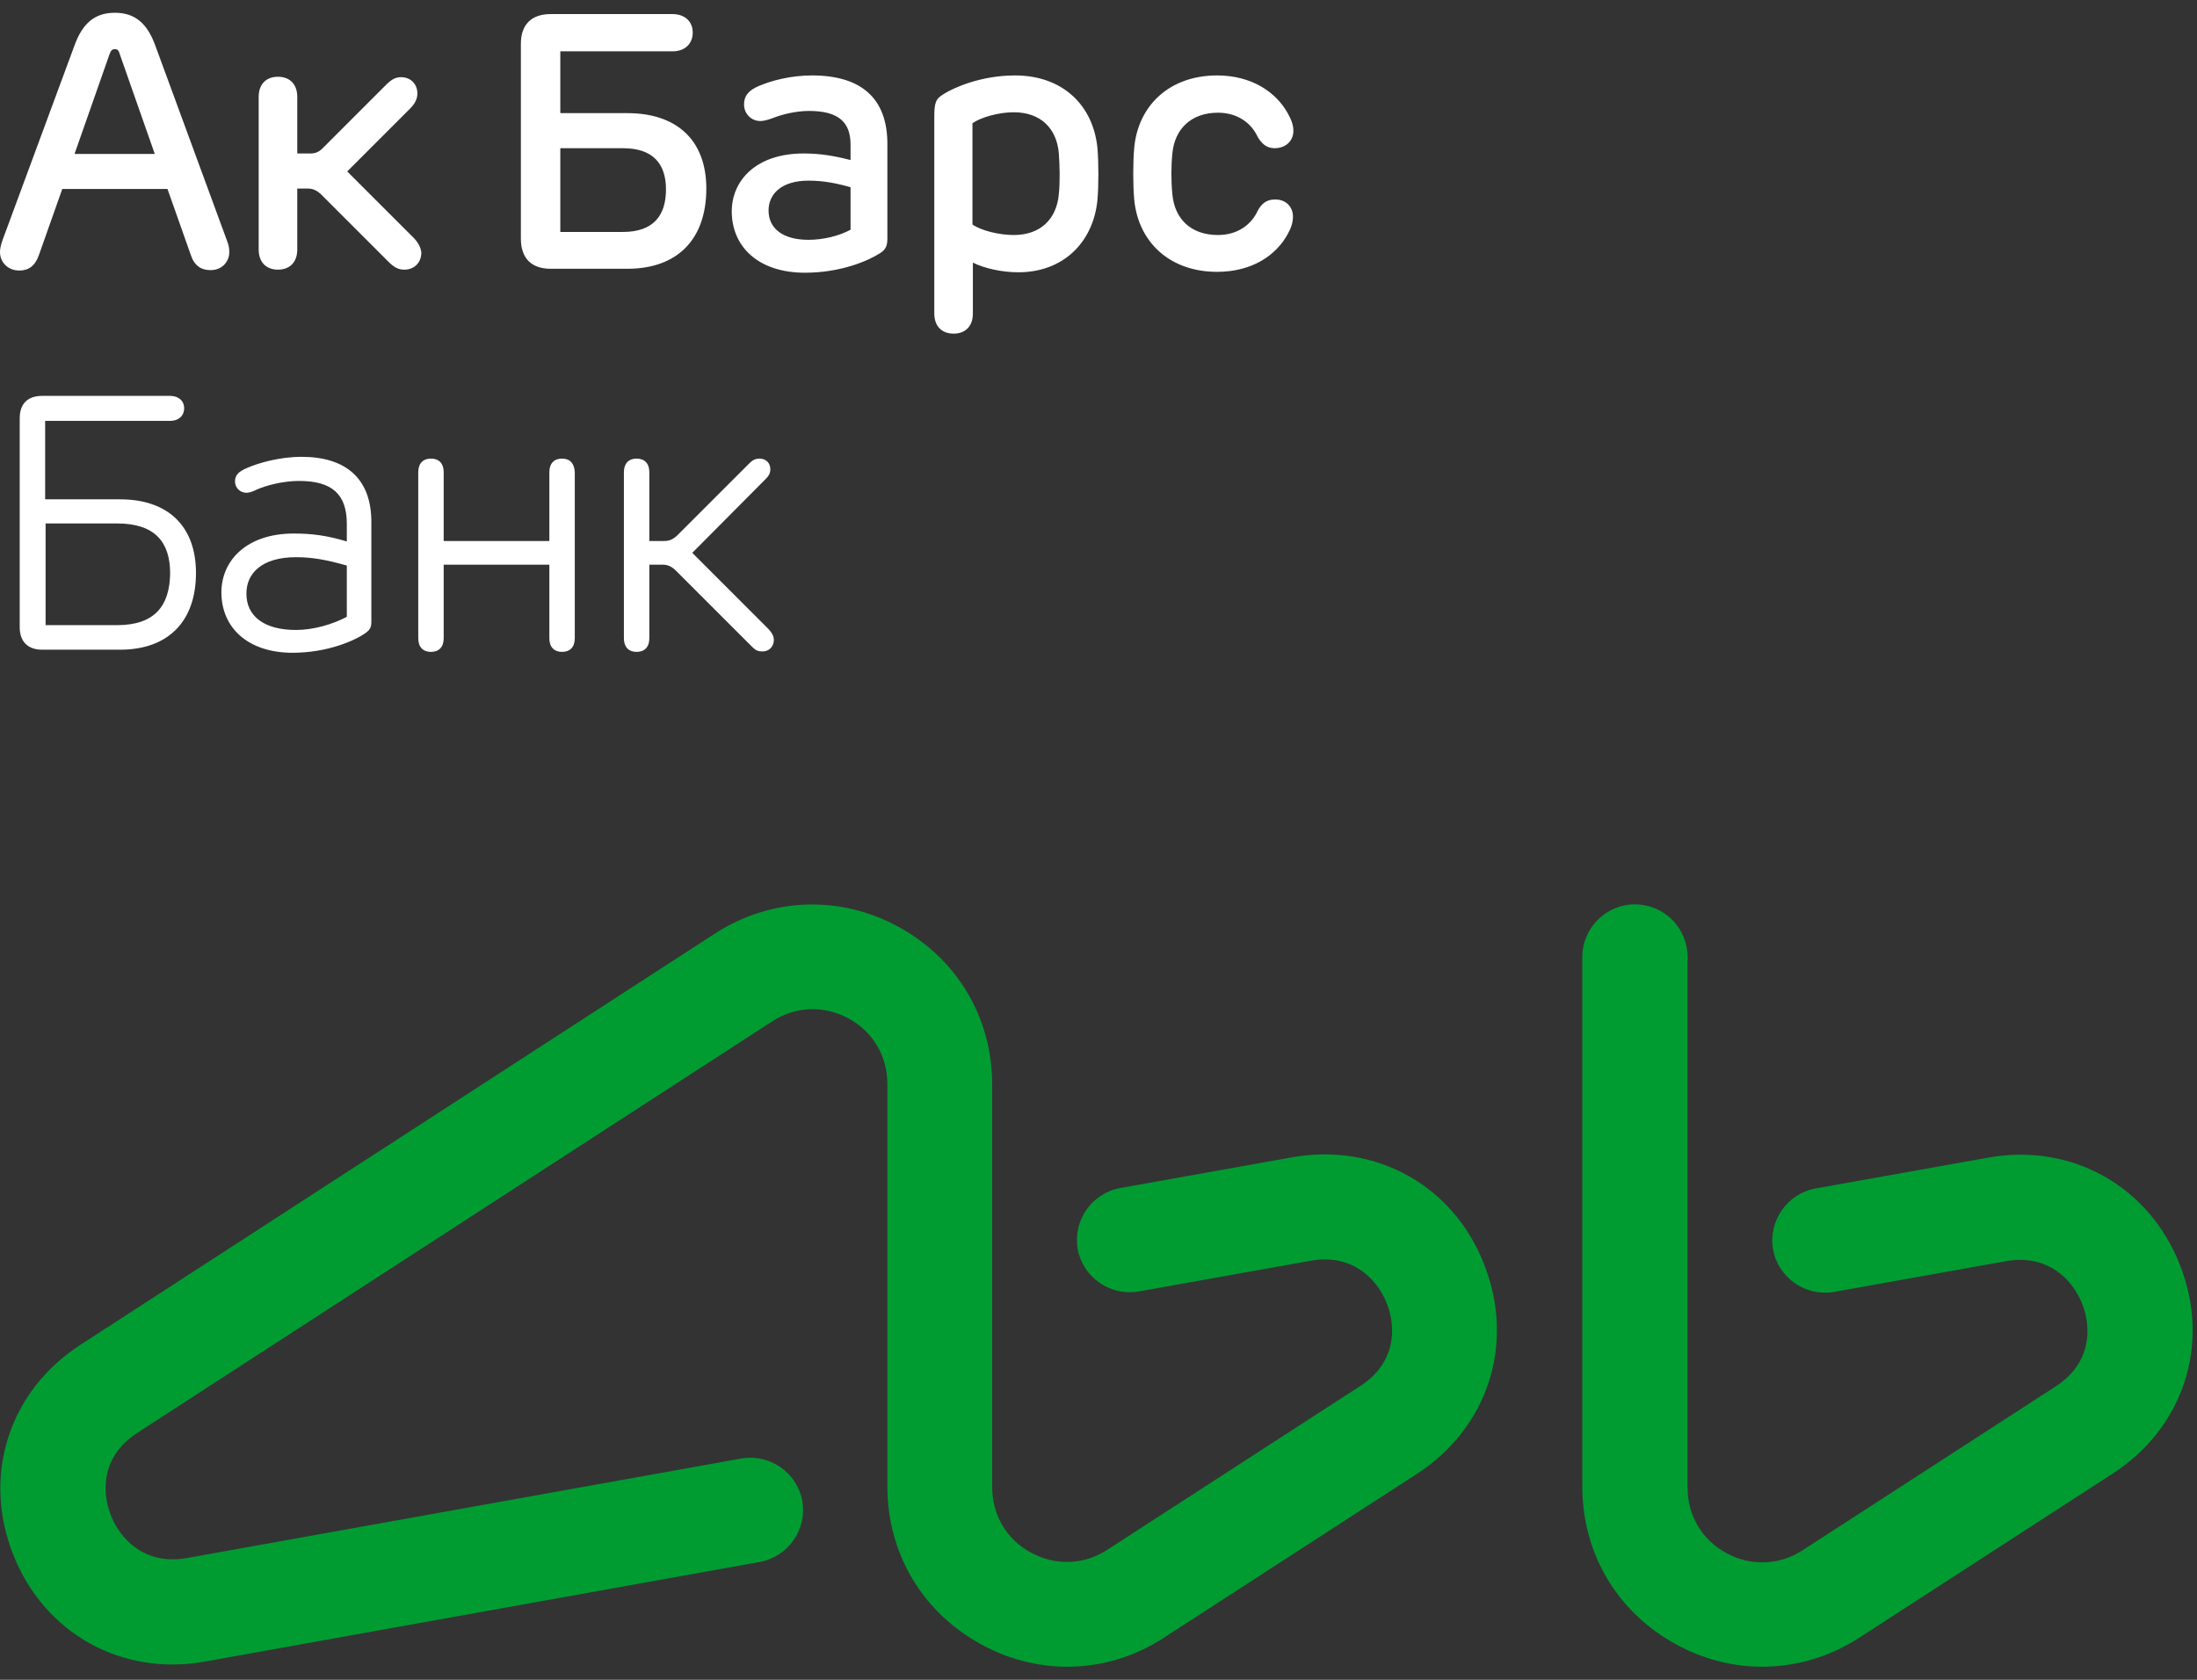
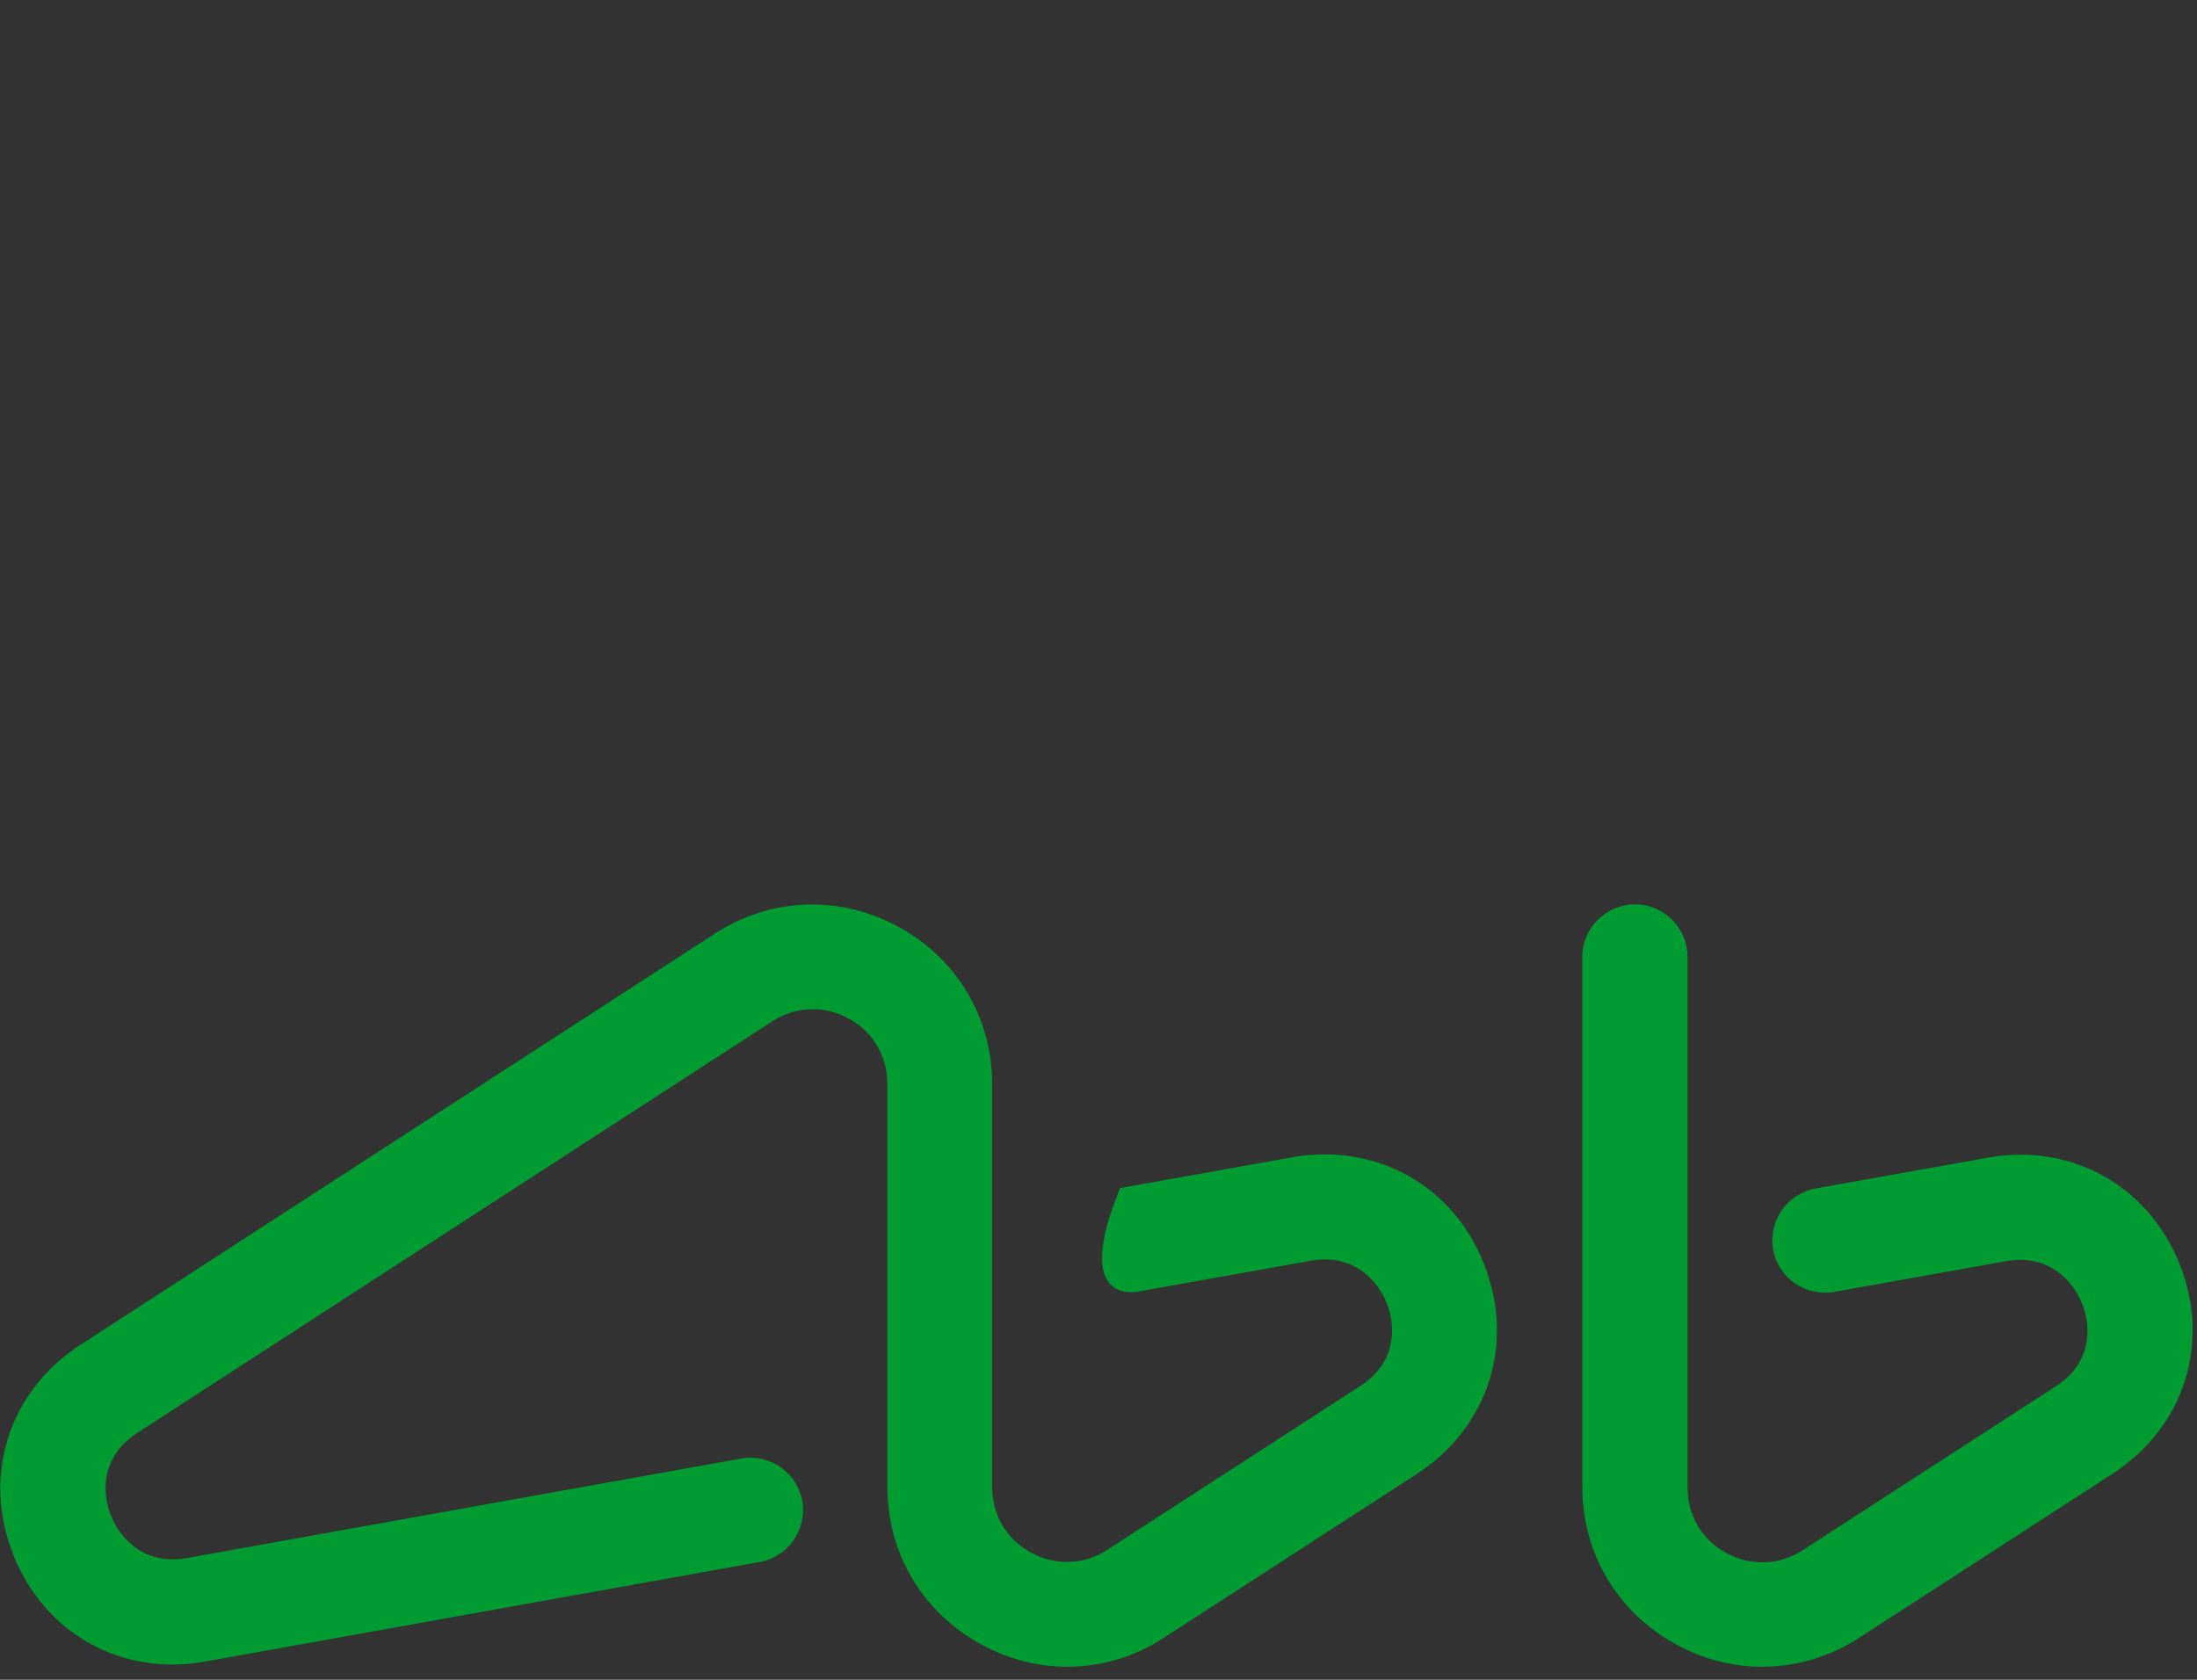
<svg xmlns="http://www.w3.org/2000/svg" width="85" height="65" viewBox="0 0 85 65" fill="none">
  <rect x="0" y="0" width="85" height="65" fill="#333333" stroke="none" />
-   <path d="M21.746 17.745C21.441 17.745 21.254 17.931 21.254 18.27V20.934H17.166V18.27C17.166 17.931 16.98 17.745 16.674 17.745C16.369 17.745 16.182 17.931 16.182 18.27V24.699C16.182 25.039 16.369 25.225 16.674 25.225C16.98 25.225 17.166 25.039 17.166 24.699V21.85H21.254V24.699C21.254 25.039 21.441 25.225 21.746 25.225C22.051 25.225 22.238 25.039 22.238 24.699V18.27C22.221 17.931 22.051 17.745 21.746 17.745ZM26.784 21.392L29.617 18.542C29.753 18.406 29.803 18.304 29.803 18.152C29.803 17.931 29.651 17.745 29.379 17.745C29.244 17.745 29.125 17.796 29.006 17.914L26.224 20.696C26.072 20.849 25.919 20.934 25.698 20.934H25.122V18.27C25.122 17.931 24.935 17.745 24.63 17.745C24.324 17.745 24.138 17.931 24.138 18.27V24.699C24.138 25.039 24.324 25.225 24.63 25.225C24.935 25.225 25.122 25.039 25.122 24.699V21.85H25.631C25.851 21.85 26.004 21.934 26.156 22.087L29.108 25.039C29.244 25.174 29.345 25.208 29.498 25.208C29.769 25.208 29.939 25.005 29.939 24.767C29.939 24.614 29.871 24.496 29.735 24.343L26.784 21.392ZM32.907 8.89C32.467 9.128 31.856 9.28 31.279 9.28C30.329 9.28 29.735 8.873 29.735 8.144C29.735 7.499 30.244 6.99 31.279 6.99C31.822 6.99 32.314 7.075 32.907 7.245V8.89ZM31.415 2.919C30.584 2.919 29.837 3.123 29.362 3.326C28.955 3.496 28.786 3.717 28.786 4.039C28.786 4.412 29.074 4.683 29.413 4.683C29.583 4.683 29.769 4.616 29.956 4.548C30.261 4.429 30.787 4.293 31.296 4.293C32.433 4.293 32.907 4.717 32.907 5.599V6.193C32.246 6.023 31.72 5.939 31.093 5.939C29.227 5.939 28.311 7.007 28.311 8.178C28.311 9.535 29.328 10.553 31.143 10.553C32.551 10.553 33.62 10.078 34.061 9.789C34.264 9.653 34.332 9.518 34.332 9.229V5.616C34.349 3.767 33.281 2.919 31.415 2.919ZM49.31 7.72C48.971 7.72 48.785 7.923 48.666 8.144C48.411 8.704 47.869 9.094 47.122 9.094C46.071 9.094 45.443 8.466 45.358 7.516C45.307 7.007 45.307 6.431 45.358 5.939C45.443 5.006 46.071 4.361 47.122 4.361C47.869 4.361 48.411 4.751 48.666 5.311C48.801 5.532 48.988 5.735 49.31 5.735C49.734 5.735 50.04 5.464 50.04 5.057C50.04 4.836 49.955 4.616 49.819 4.378C49.378 3.581 48.445 2.919 47.088 2.919C45.256 2.919 44.035 4.073 43.882 5.718C43.831 6.261 43.831 7.177 43.882 7.72C44.035 9.365 45.256 10.519 47.088 10.519C48.445 10.519 49.378 9.874 49.819 9.06C49.955 8.822 50.023 8.602 50.023 8.381C50.023 7.991 49.734 7.703 49.31 7.72ZM15.996 9.195L13.434 6.634L15.86 4.208C16.047 4.022 16.148 3.835 16.148 3.615C16.148 3.259 15.894 2.987 15.521 2.987C15.3 2.987 15.148 3.072 14.944 3.276L12.485 5.735C12.349 5.871 12.213 5.939 12.01 5.939H11.501V3.75C11.501 3.259 11.212 2.97 10.754 2.97C10.296 2.97 10.008 3.259 10.008 3.75V9.653C10.008 10.145 10.296 10.434 10.754 10.434C11.212 10.434 11.501 10.145 11.501 9.653V7.296H11.925C12.111 7.296 12.264 7.38 12.4 7.499L15.029 10.128C15.249 10.349 15.419 10.434 15.64 10.434C16.03 10.434 16.301 10.162 16.301 9.772C16.284 9.586 16.182 9.382 15.996 9.195ZM40.965 7.516C40.88 8.449 40.286 9.094 39.218 9.094C38.658 9.094 37.962 8.924 37.623 8.687V4.768C37.962 4.531 38.658 4.344 39.218 4.344C40.286 4.344 40.88 4.989 40.965 5.922C40.999 6.414 41.016 7.007 40.965 7.516ZM39.269 2.919C37.979 2.919 36.928 3.377 36.521 3.632C36.181 3.835 36.147 3.988 36.147 4.565V12.13C36.147 12.622 36.436 12.91 36.894 12.91C37.352 12.91 37.64 12.622 37.64 12.13V10.162C38.081 10.383 38.76 10.536 39.404 10.536C41.117 10.536 42.288 9.399 42.458 7.754C42.508 7.194 42.508 6.278 42.458 5.718C42.288 4.056 41.1 2.919 39.269 2.919ZM13.418 23.868C12.875 24.157 12.128 24.377 11.45 24.377C10.229 24.377 9.533 23.851 9.533 22.969C9.533 22.172 10.144 21.561 11.45 21.561C12.094 21.561 12.637 21.663 13.418 21.884V23.868ZM11.67 17.677C10.822 17.677 9.991 17.914 9.533 18.118C9.228 18.253 9.092 18.389 9.092 18.627C9.092 18.881 9.296 19.068 9.533 19.068C9.652 19.068 9.787 19.017 9.923 18.949C10.262 18.796 10.924 18.61 11.569 18.61C12.841 18.61 13.418 19.119 13.418 20.272V20.951C12.62 20.713 12.043 20.645 11.365 20.645C9.516 20.645 8.566 21.714 8.566 22.918C8.566 24.326 9.635 25.259 11.314 25.259C12.705 25.259 13.774 24.767 14.164 24.479C14.316 24.36 14.367 24.275 14.367 24.055V20.238C14.384 18.508 13.367 17.677 11.67 17.677ZM4.529 24.19H1.764V20.255H4.529C5.988 20.255 6.582 20.968 6.582 22.189C6.565 23.461 5.971 24.19 4.529 24.19ZM4.648 19.322H1.747V16.286H6.582C6.904 16.286 7.124 16.099 7.124 15.794C7.124 15.506 6.904 15.319 6.582 15.319H1.628C1.069 15.319 0.763 15.624 0.763 16.184V24.275C0.763 24.835 1.086 25.14 1.628 25.14H4.648C6.497 25.14 7.582 24.055 7.582 22.172C7.582 20.357 6.497 19.322 4.648 19.322ZM21.678 5.735H24.104C25.257 5.735 25.766 6.329 25.766 7.33C25.766 8.364 25.257 8.975 24.104 8.975H21.678V5.735ZM21.305 10.4H24.273C26.19 10.4 27.327 9.28 27.327 7.296C27.327 5.43 26.19 4.378 24.273 4.378H21.678V1.986H26.021C26.496 1.986 26.801 1.698 26.801 1.257C26.801 0.833 26.496 0.545 26.021 0.545H21.305C20.559 0.545 20.152 0.952 20.152 1.698V9.229C20.152 9.993 20.559 10.4 21.305 10.4ZM2.884 5.956L4.241 2.088C4.292 1.952 4.342 1.902 4.444 1.902C4.546 1.902 4.597 1.952 4.631 2.088L5.988 5.956H2.884ZM8.871 9.755C8.871 9.62 8.854 9.484 8.77 9.28L6.022 1.8C5.699 0.884 5.208 0.494 4.444 0.494C3.681 0.494 3.189 0.884 2.867 1.8L0.102 9.28C0.017 9.518 0 9.653 0 9.755C0 10.145 0.305 10.468 0.746 10.468C1.103 10.468 1.357 10.298 1.51 9.857L2.409 7.313H6.48L7.379 9.857C7.514 10.281 7.786 10.451 8.125 10.451C8.566 10.468 8.871 10.145 8.871 9.755Z" fill="white" />
-   <path d="M84.338 48.939C83.134 45.886 80.132 44.207 76.892 44.8L70.242 45.988C69.14 46.191 68.41 47.243 68.597 48.345C68.8 49.448 69.852 50.177 70.955 49.991L77.604 48.803C79.182 48.515 80.165 49.465 80.556 50.449C80.946 51.433 80.878 52.79 79.521 53.655L69.75 59.982C68.851 60.575 67.732 60.609 66.799 60.1C65.849 59.592 65.289 58.642 65.289 57.556V37.031C65.289 35.912 64.39 34.996 63.254 34.996C62.134 34.996 61.218 35.912 61.218 37.031V57.522C61.218 60.117 62.575 62.391 64.848 63.629C65.9 64.206 67.036 64.494 68.173 64.494C69.479 64.494 70.785 64.121 71.956 63.357L81.726 57.03C84.491 55.249 85.543 51.992 84.338 48.939ZM49.989 44.783L43.34 45.971C42.237 46.174 41.508 47.226 41.694 48.328C41.898 49.431 42.95 50.16 44.052 49.974L50.701 48.786C52.279 48.498 53.263 49.448 53.653 50.432C54.043 51.416 53.975 52.773 52.618 53.638L42.848 59.965C41.949 60.559 40.829 60.593 39.896 60.084C38.946 59.575 38.386 58.625 38.386 57.539V41.968C38.386 39.372 37.029 37.099 34.757 35.861C32.483 34.623 29.82 34.724 27.649 36.132L3.104 52.043C0.339 53.841 -0.695 57.098 0.509 60.151C1.713 63.205 4.716 64.884 7.956 64.29L29.396 60.44C30.499 60.236 31.228 59.185 31.042 58.082C30.838 56.979 29.786 56.25 28.684 56.437L7.243 60.287C5.666 60.575 4.682 59.626 4.292 58.642C3.901 57.658 3.969 56.301 5.326 55.436L29.871 39.525C30.77 38.931 31.89 38.897 32.823 39.406C33.773 39.915 34.332 40.865 34.332 41.95V57.522C34.332 60.117 35.69 62.391 37.962 63.629C39.014 64.206 40.151 64.494 41.287 64.494C42.593 64.494 43.899 64.121 45.053 63.357L54.823 57.03C57.588 55.232 58.623 51.975 57.419 48.922C56.231 45.869 53.229 44.207 49.989 44.783Z" fill="#009C32" />
+   <path d="M84.338 48.939C83.134 45.886 80.132 44.207 76.892 44.8L70.242 45.988C69.14 46.191 68.41 47.243 68.597 48.345C68.8 49.448 69.852 50.177 70.955 49.991L77.604 48.803C79.182 48.515 80.165 49.465 80.556 50.449C80.946 51.433 80.878 52.79 79.521 53.655L69.75 59.982C68.851 60.575 67.732 60.609 66.799 60.1C65.849 59.592 65.289 58.642 65.289 57.556V37.031C65.289 35.912 64.39 34.996 63.254 34.996C62.134 34.996 61.218 35.912 61.218 37.031V57.522C61.218 60.117 62.575 62.391 64.848 63.629C65.9 64.206 67.036 64.494 68.173 64.494C69.479 64.494 70.785 64.121 71.956 63.357L81.726 57.03C84.491 55.249 85.543 51.992 84.338 48.939ZM49.989 44.783L43.34 45.971C41.898 49.431 42.95 50.16 44.052 49.974L50.701 48.786C52.279 48.498 53.263 49.448 53.653 50.432C54.043 51.416 53.975 52.773 52.618 53.638L42.848 59.965C41.949 60.559 40.829 60.593 39.896 60.084C38.946 59.575 38.386 58.625 38.386 57.539V41.968C38.386 39.372 37.029 37.099 34.757 35.861C32.483 34.623 29.82 34.724 27.649 36.132L3.104 52.043C0.339 53.841 -0.695 57.098 0.509 60.151C1.713 63.205 4.716 64.884 7.956 64.29L29.396 60.44C30.499 60.236 31.228 59.185 31.042 58.082C30.838 56.979 29.786 56.25 28.684 56.437L7.243 60.287C5.666 60.575 4.682 59.626 4.292 58.642C3.901 57.658 3.969 56.301 5.326 55.436L29.871 39.525C30.77 38.931 31.89 38.897 32.823 39.406C33.773 39.915 34.332 40.865 34.332 41.95V57.522C34.332 60.117 35.69 62.391 37.962 63.629C39.014 64.206 40.151 64.494 41.287 64.494C42.593 64.494 43.899 64.121 45.053 63.357L54.823 57.03C57.588 55.232 58.623 51.975 57.419 48.922C56.231 45.869 53.229 44.207 49.989 44.783Z" fill="#009C32" />
</svg>